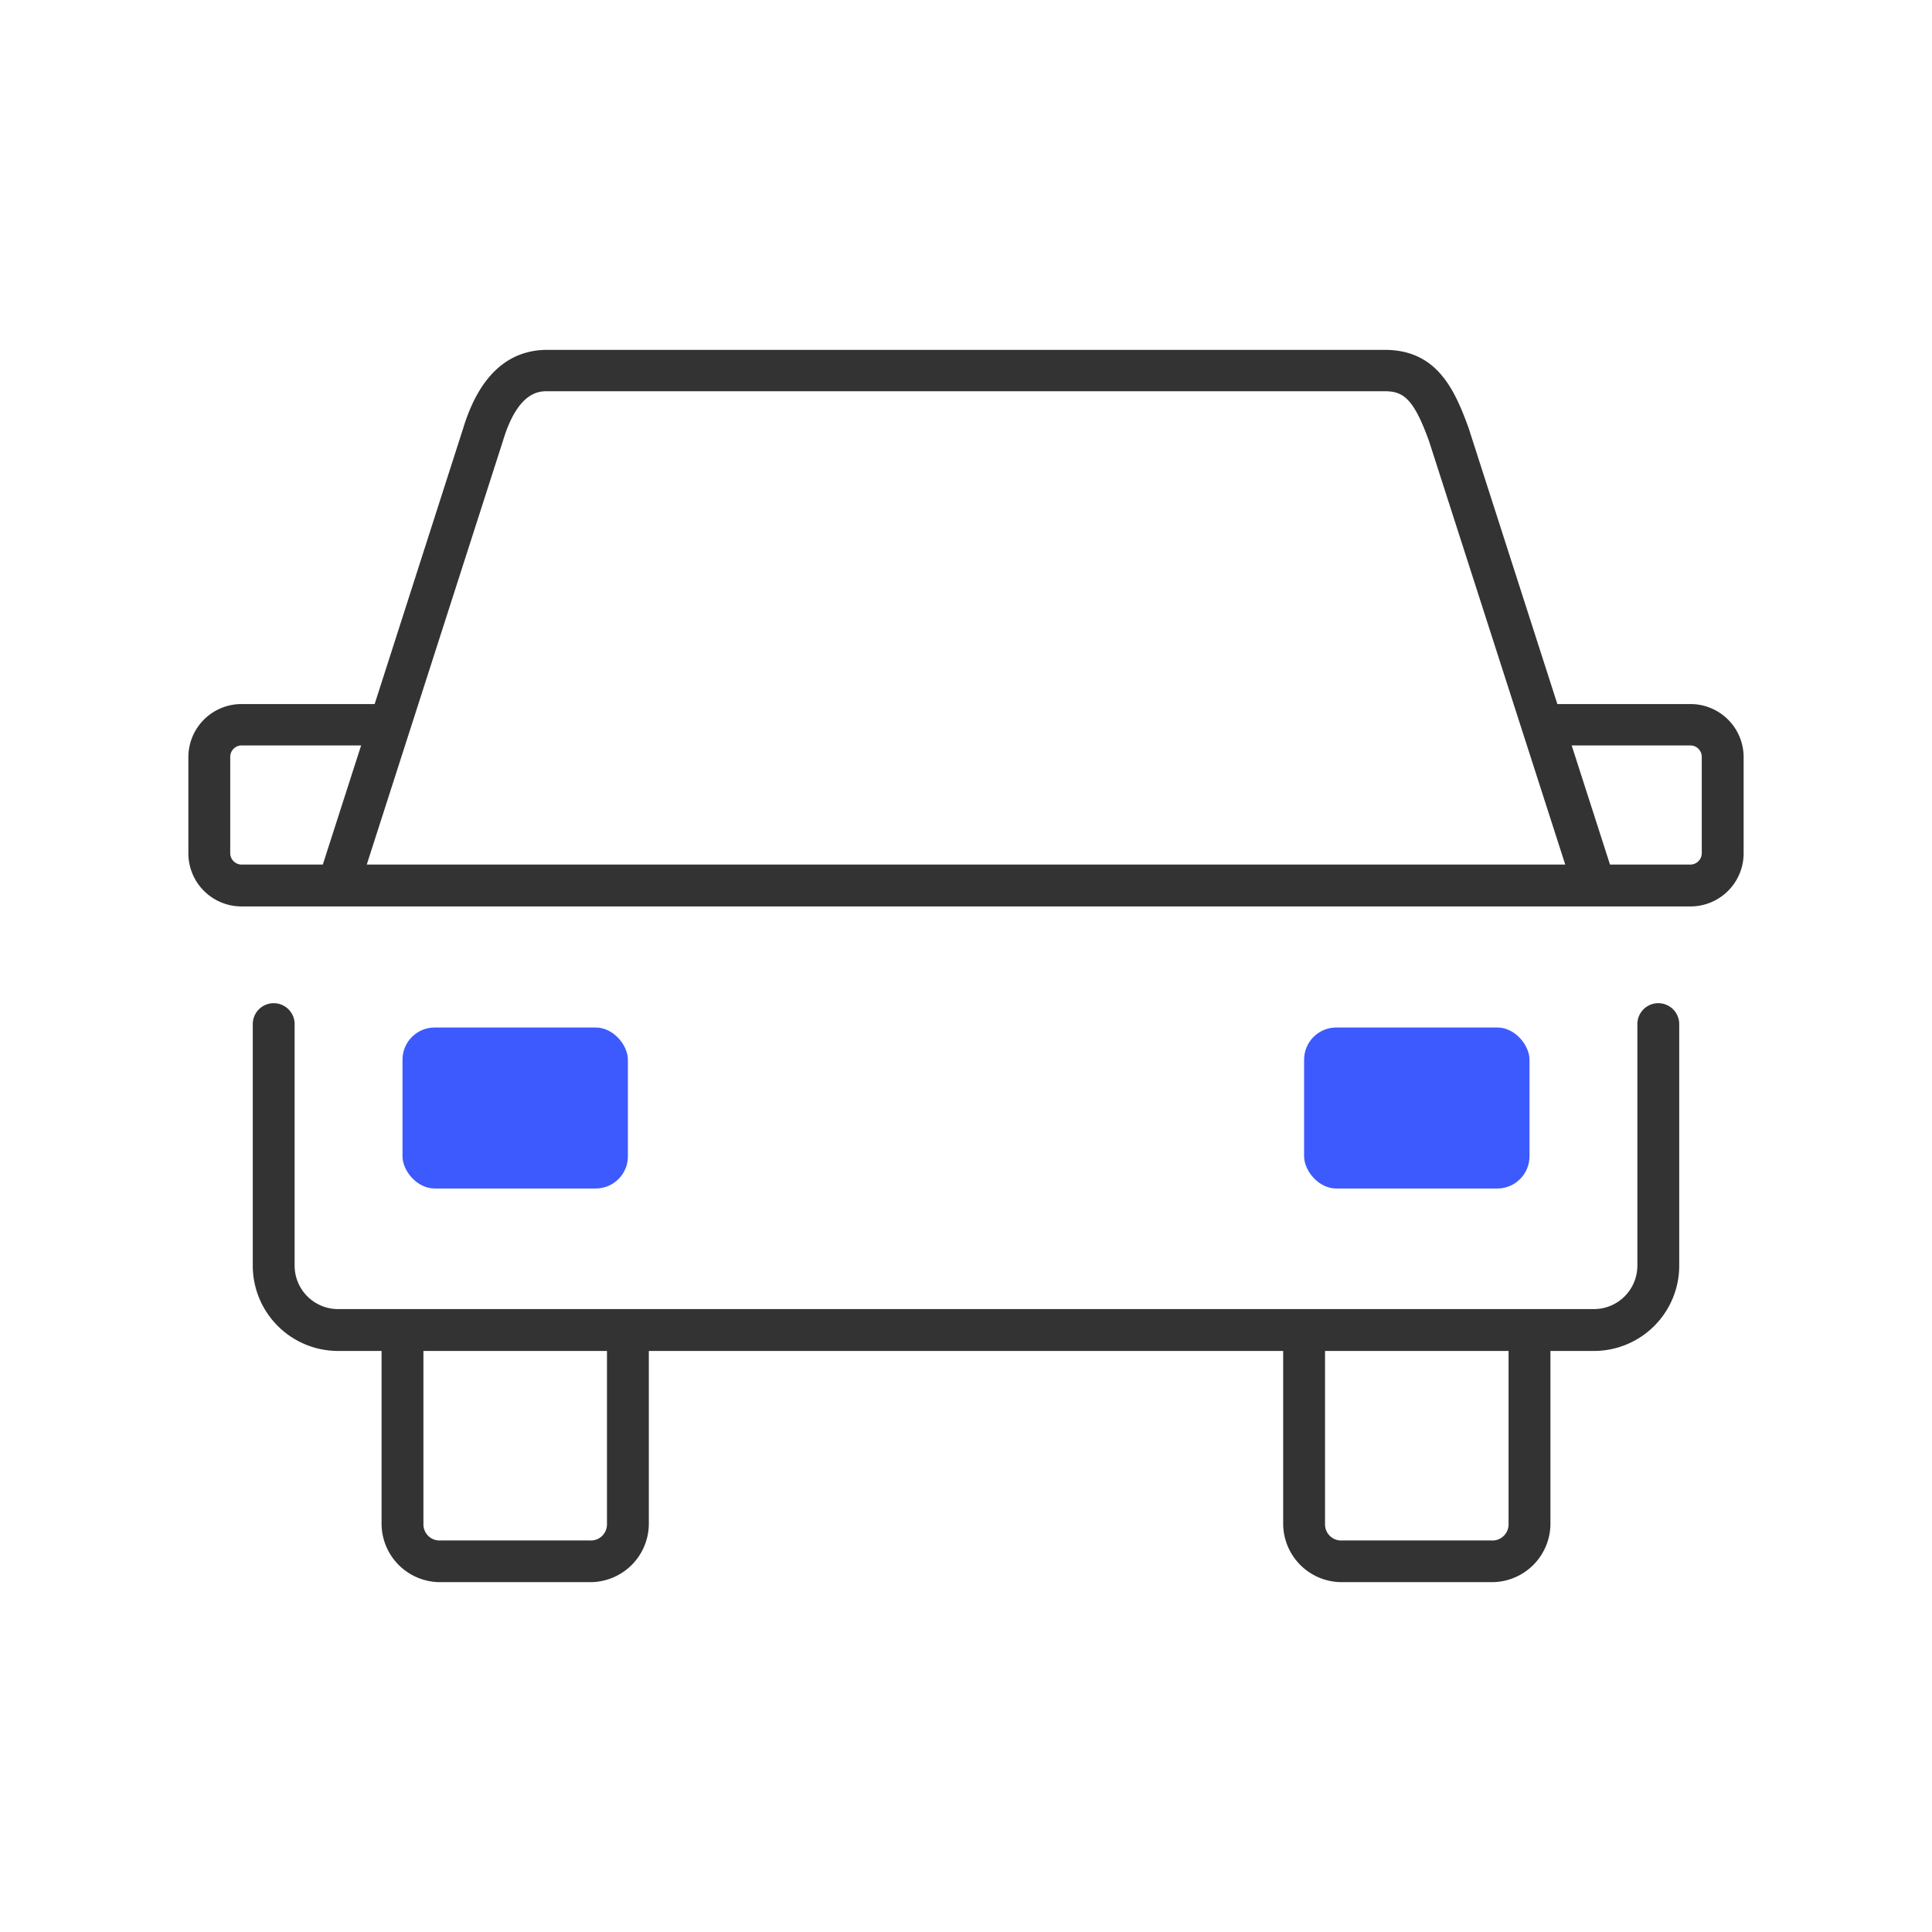
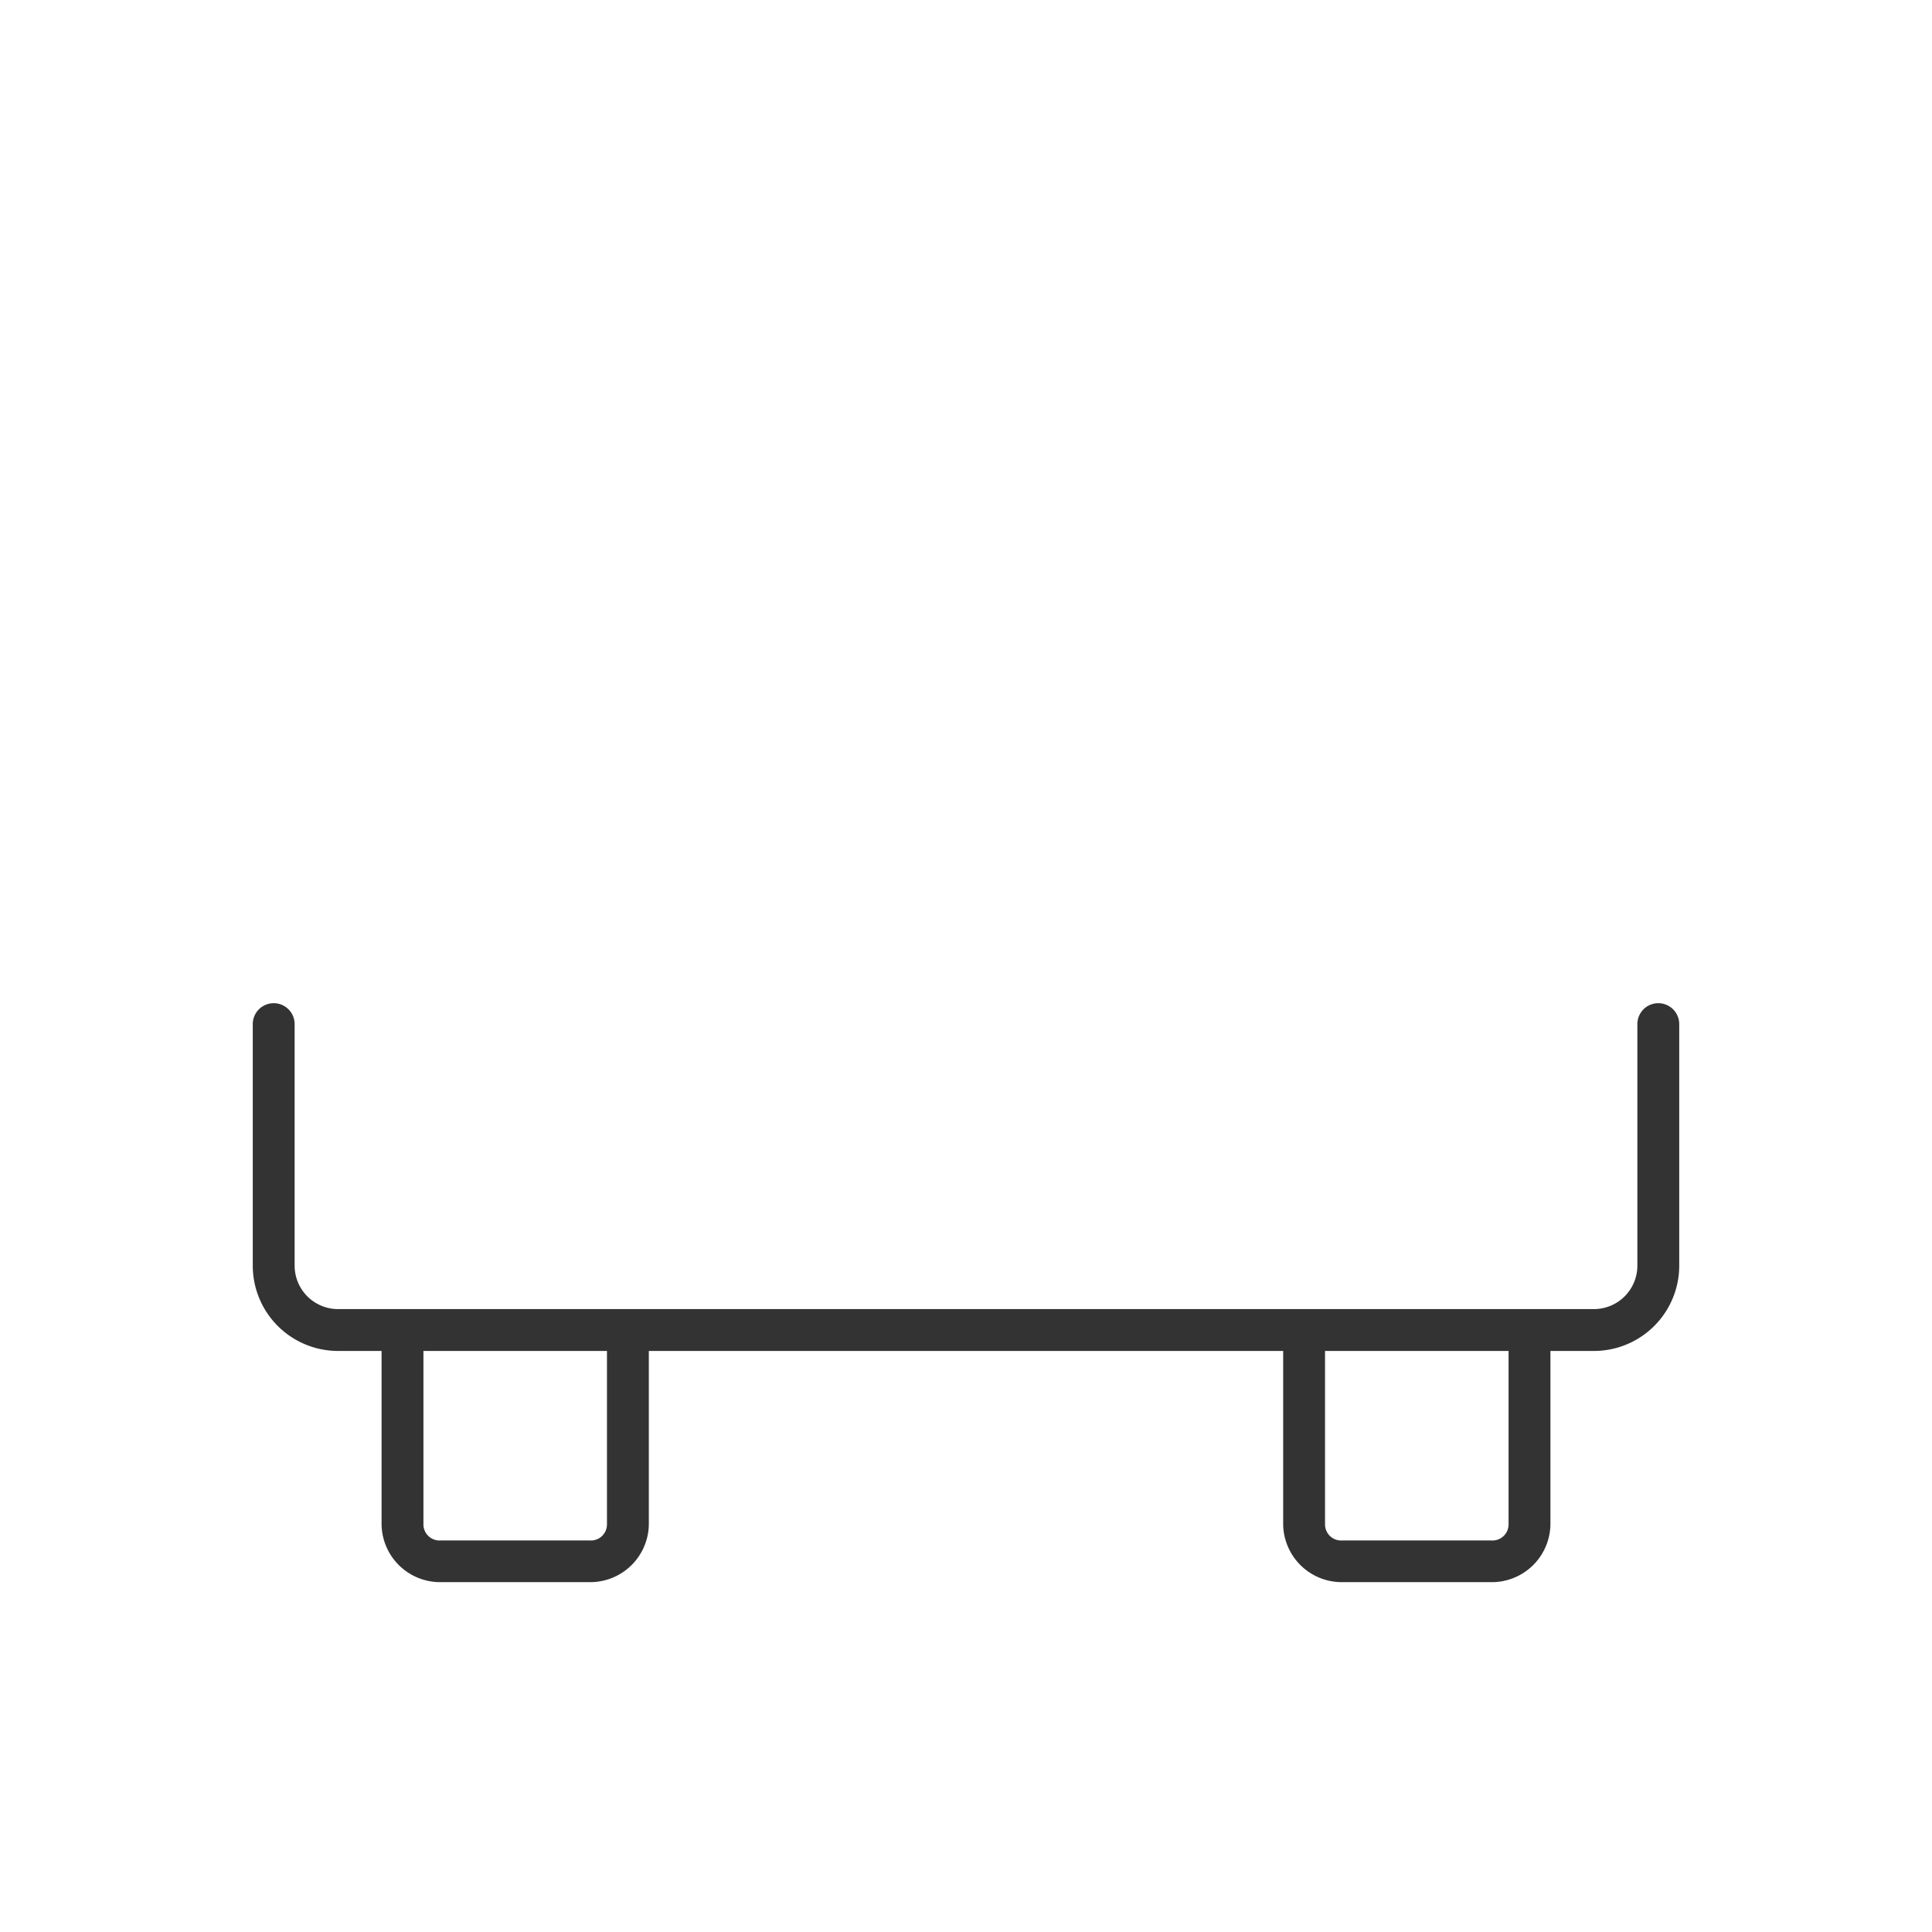
<svg xmlns="http://www.w3.org/2000/svg" width="120" height="120" viewBox="0 0 120 120">
  <defs>
    <style>.a{fill:none;}.b{fill:#3d5afe;}.c{fill:#333;}</style>
  </defs>
  <title>img</title>
-   <rect class="a" width="120" height="120" />
-   <rect class="b" x="25" y="63.82" width="14" height="10" rx="2" />
-   <rect class="b" x="81" y="63.82" width="14" height="10" rx="2" />
-   <path class="c" d="M105,43.73H96.73L91.22,26.59c-.89-2.46-2-4.86-5.22-4.86H34c-2.49,0-4.26,1.66-5.24,4.9l-5.49,17.1H15A3.3,3.3,0,0,0,11.7,47v6a3.3,3.3,0,0,0,3.3,3.3h90a3.3,3.3,0,0,0,3.3-3.3V47A3.3,3.3,0,0,0,105,43.73ZM14.3,53V47a.71.71,0,0,1,.7-.7h7.43l-2.38,7.4H15A.71.71,0,0,1,14.3,53Zm82.7.7H22.78l8.46-26.32c.93-3.08,2.26-3.08,2.76-3.08H86c1.16,0,1.8.44,2.76,3.1l8.46,26.3Zm8.7-.7a.71.71,0,0,1-.7.7h-5l-2.38-7.4H105a.71.71,0,0,1,.7.7Z" />
  <path class="c" d="M103,62.31a1.3,1.3,0,0,0-1.3,1.3v15a2.7,2.7,0,0,1-2.7,2.7H21a2.7,2.7,0,0,1-2.7-2.7v-15a1.3,1.3,0,0,0-2.6,0v15a5.3,5.3,0,0,0,5.3,5.3h2.7V94.68a3.64,3.64,0,0,0,3.68,3.59h9.24a3.64,3.64,0,0,0,3.68-3.59V83.91H79.7V94.68a3.64,3.64,0,0,0,3.68,3.59h9.24a3.64,3.64,0,0,0,3.68-3.59V83.91H99a5.3,5.3,0,0,0,5.3-5.3v-15A1.3,1.3,0,0,0,103,62.31ZM37.7,94.68a1,1,0,0,1-1.08,1H27.38a1,1,0,0,1-1.08-1V83.91H37.7Zm56,0a1,1,0,0,1-1.08,1H83.38a1,1,0,0,1-1.08-1V83.91H93.7Z" />
</svg>